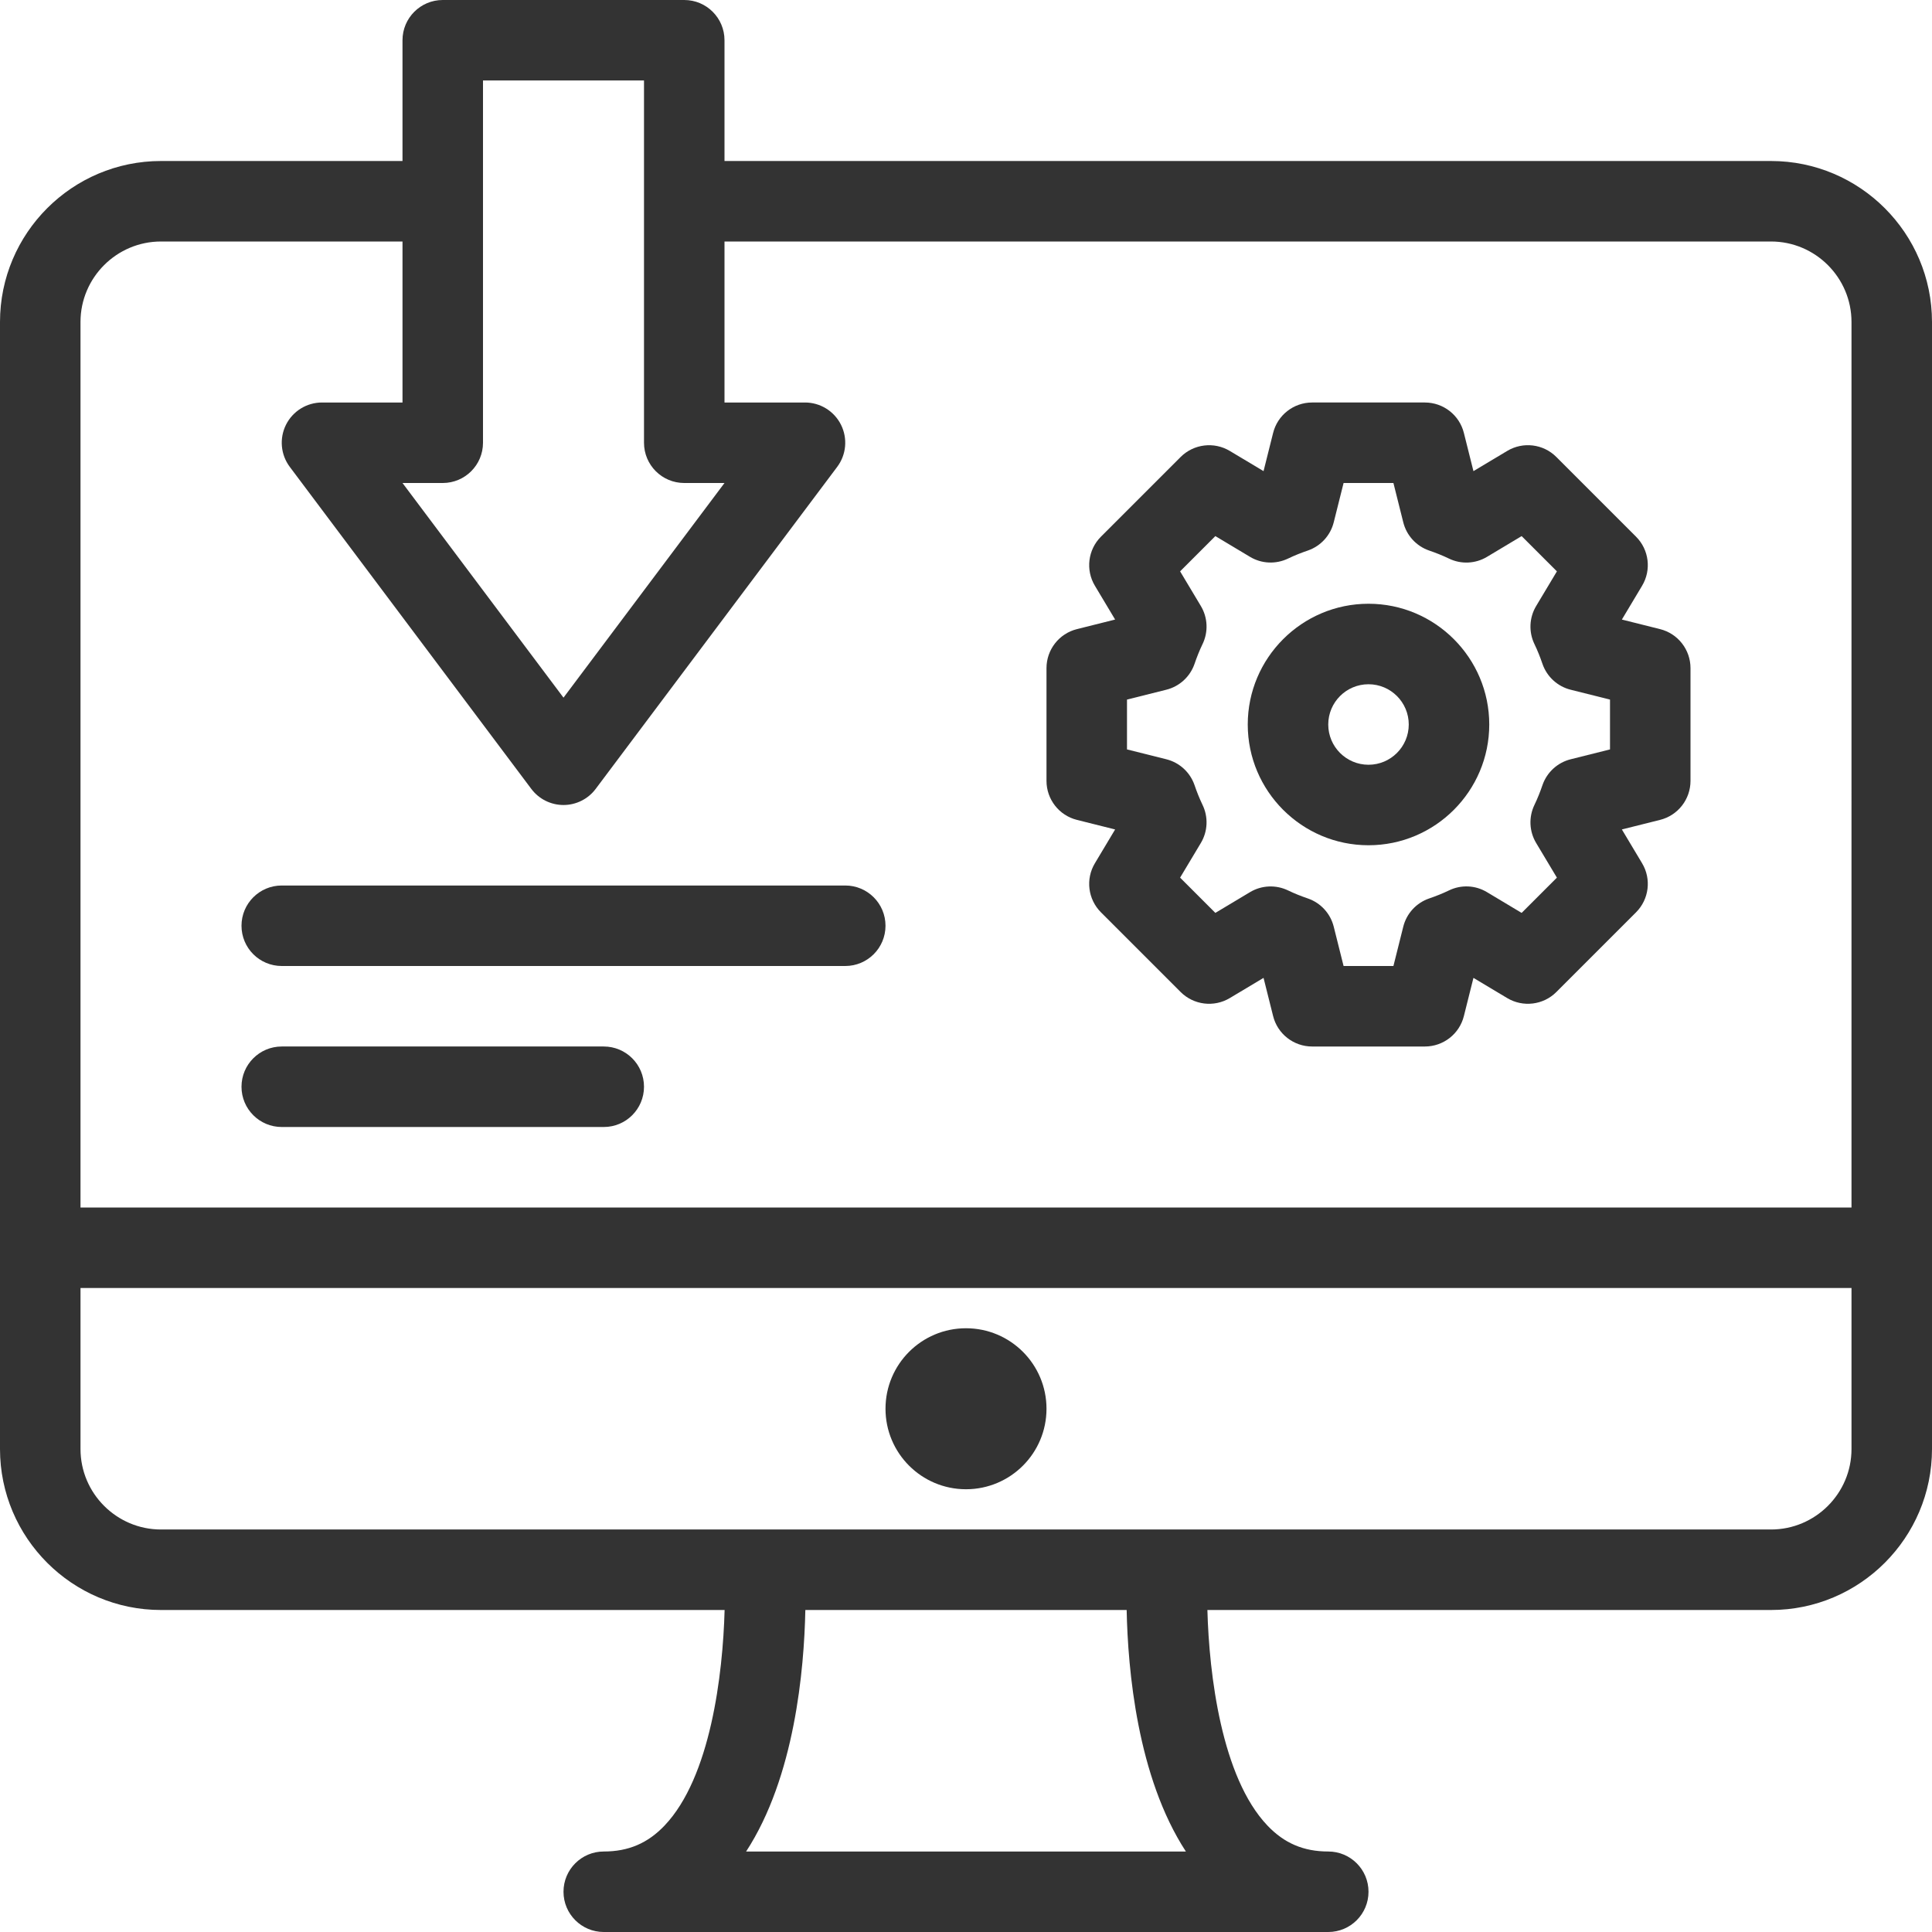
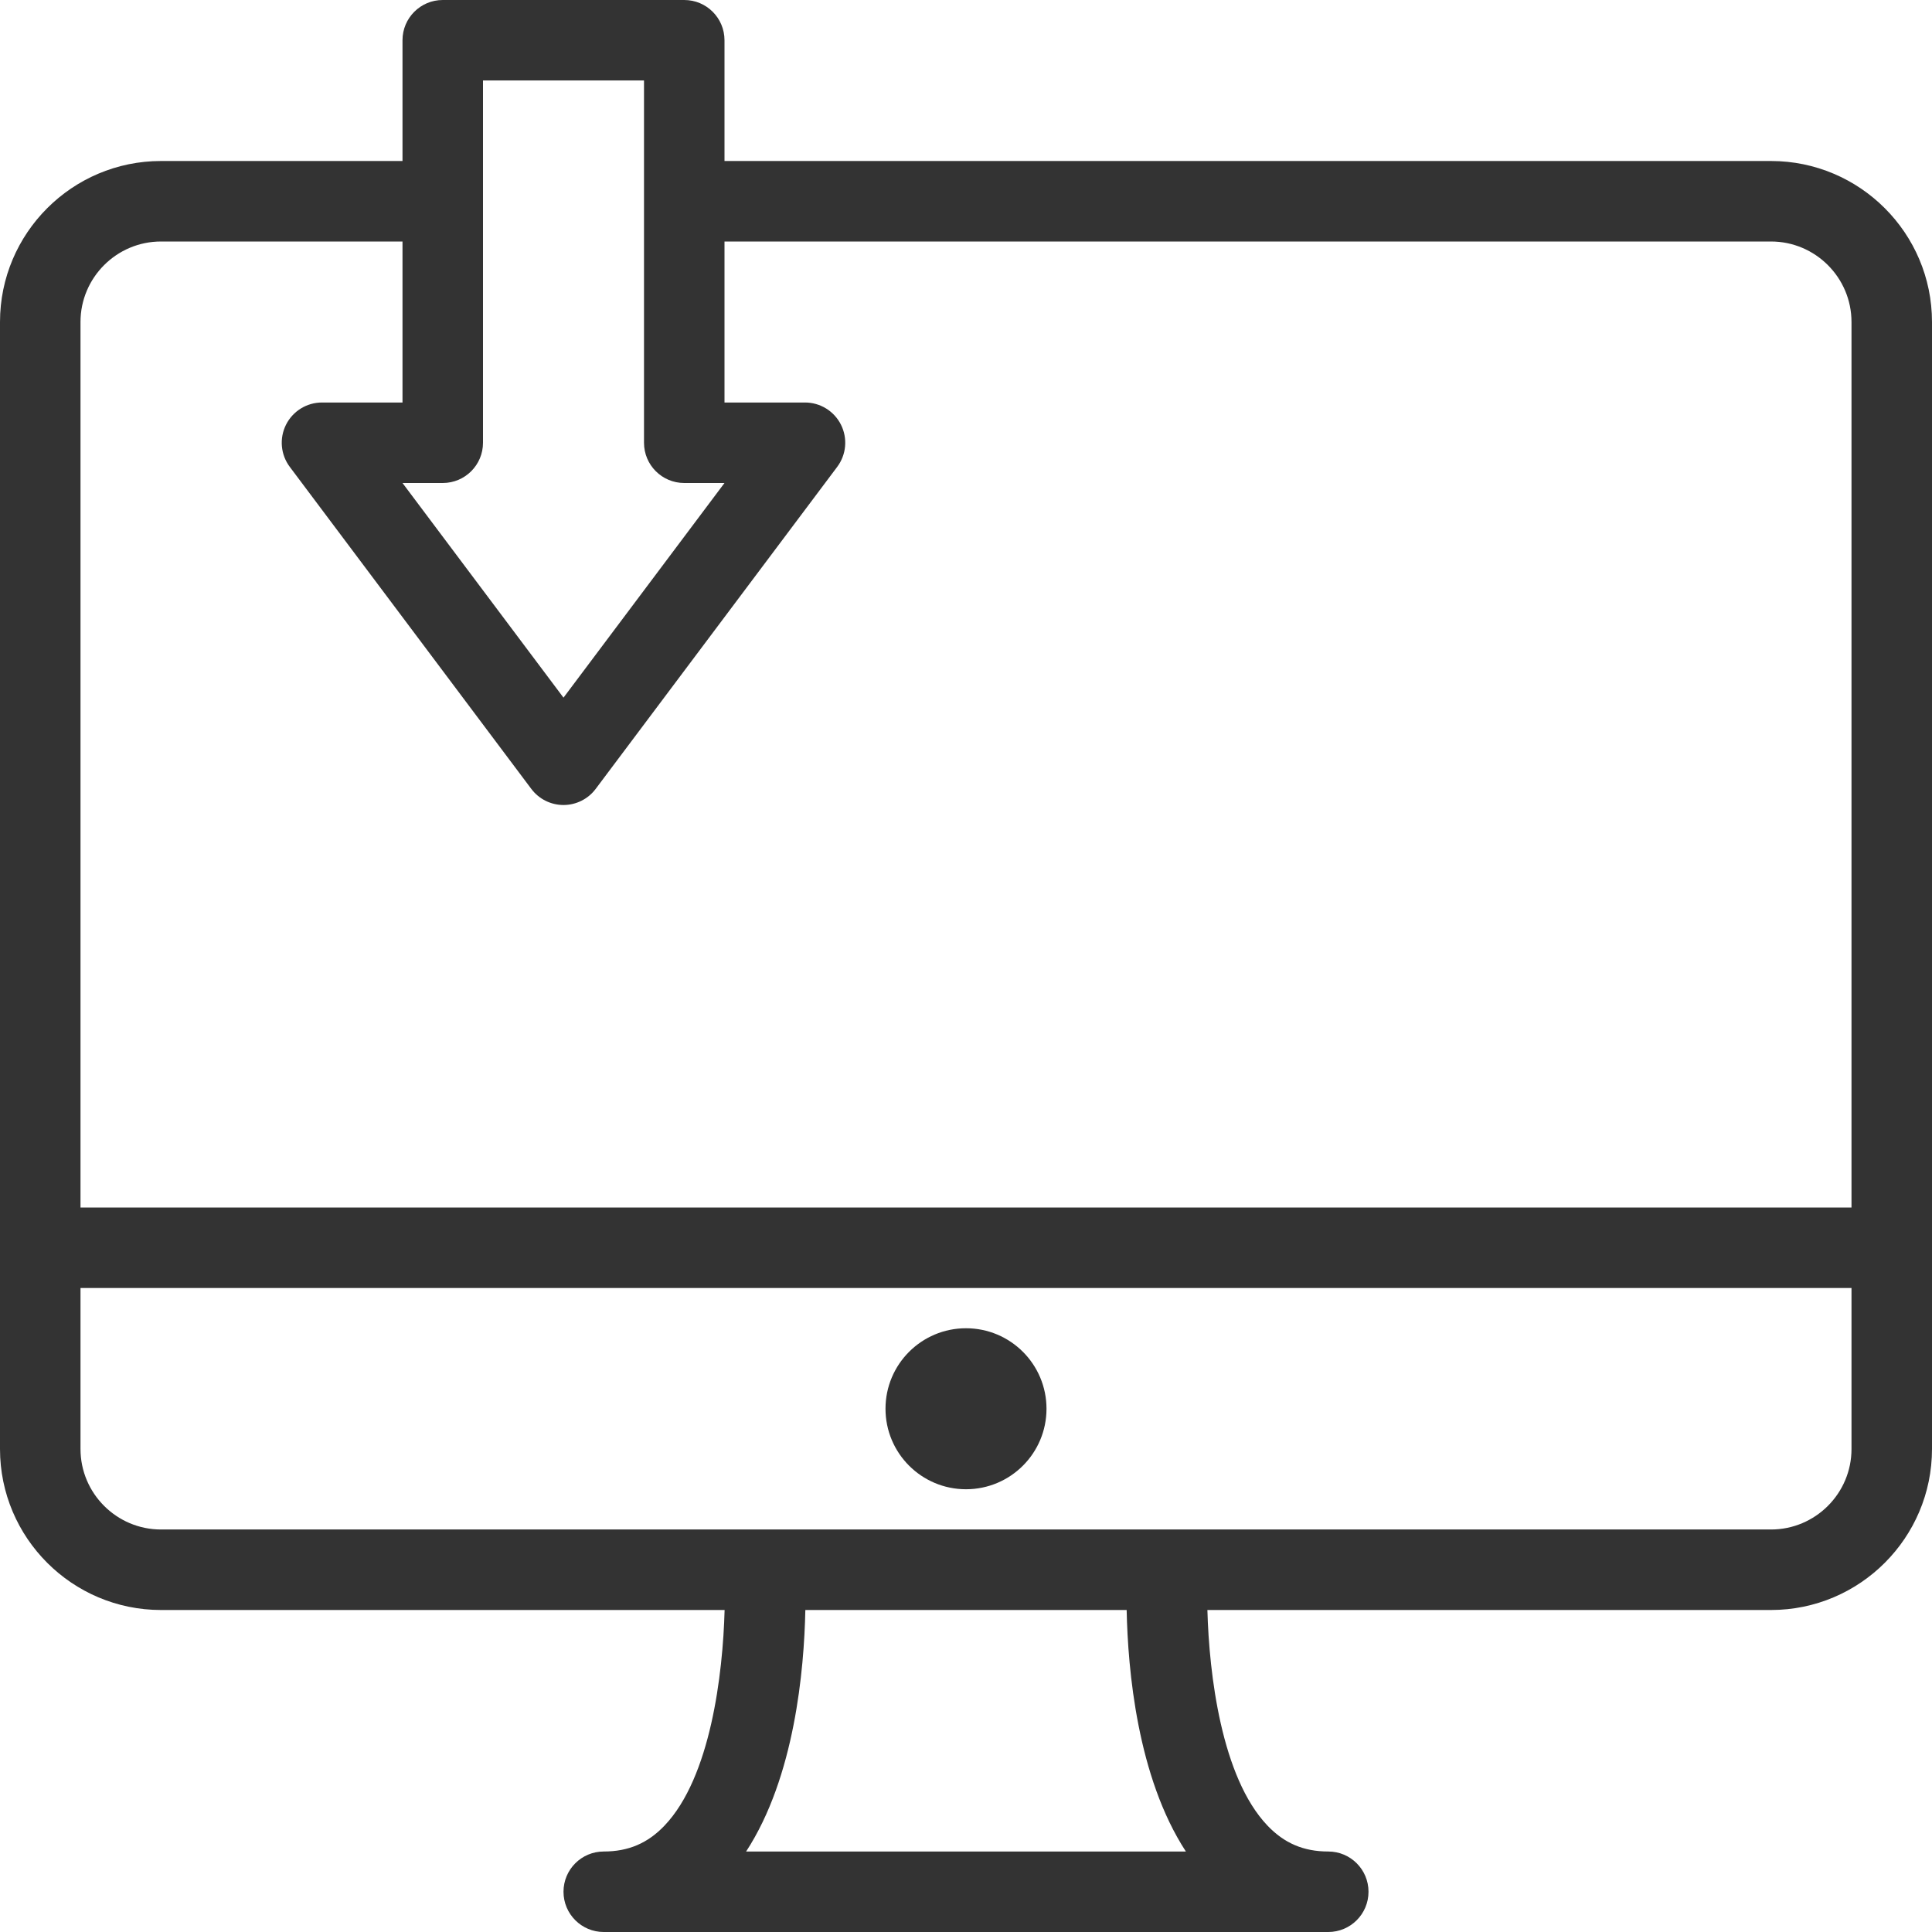
<svg xmlns="http://www.w3.org/2000/svg" version="1.1" id="Capa_1" x="0px" y="0px" viewBox="0 0 512 512" style="enable-background:new 0 0 512 512;" fill="#333" xml:space="preserve">
  <g>
    <g>
      <g>
        <path d="M469.333,42.667H192v-32C192,4.771,187.229,0,181.333,0h-64c-5.896,0-10.667,4.771-10.667,10.667v32h-64     C19.135,42.667,0,61.802,0,85.333V384c0,23.531,19.135,42.667,42.667,42.667h149.362c-0.46,17.052-3.728,44.306-15.893,57.104     c-4.469,4.708-9.604,6.896-16.135,6.896c-5.896,0-10.667,4.771-10.667,10.667c0,5.896,4.771,10.667,10.667,10.667h192     c5.896,0,10.667-4.771,10.667-10.667c0-5.896-4.771-10.667-10.667-10.667c-6.531,0-11.667-2.188-16.135-6.896     c-12.165-12.798-15.434-40.052-15.893-57.104h149.362C492.865,426.667,512,407.531,512,384V85.333     C512,61.802,492.865,42.667,469.333,42.667z M117.333,128c5.896,0,10.667-4.771,10.667-10.667v-96h42.667v96     c0,5.896,4.771,10.667,10.667,10.667H192l-42.667,56.885L106.667,128H117.333z M197.729,490.667     c12.881-19.749,15.374-48.188,15.695-64h85.151c0.322,15.813,2.814,44.251,15.695,64H197.729z M490.667,384     c0,11.76-9.573,21.333-21.333,21.333H42.667c-11.76,0-21.333-9.573-21.333-21.333v-42.667h469.333V384z M490.667,320H21.333     V85.333C21.333,73.573,30.906,64,42.667,64h64v42.667H85.333c-4.042,0-7.729,2.281-9.542,5.896     c-1.802,3.615-1.417,7.938,1.01,11.167l64,85.333c2.01,2.688,5.177,4.271,8.531,4.271c3.354,0,6.521-1.583,8.531-4.271l64-85.333     c2.427-3.229,2.813-7.552,1.01-11.167c-1.813-3.615-5.5-5.896-9.542-5.896H192V64h277.333c11.76,0,21.333,9.573,21.333,21.333     V320z" />
        <circle cx="256" cy="373.333" r="21.333" />
-         <path d="M439.917,166.719l-10.104-2.531l5.354-8.948c2.521-4.188,1.854-9.563-1.604-13.021l-21.115-21.115     c-3.458-3.469-8.833-4.115-13.021-1.604l-8.948,5.354l-2.531-10.104c-1.177-4.75-5.448-8.083-10.344-8.083h-29.875     c-4.896,0-9.167,3.333-10.344,8.083l-2.531,10.104l-8.948-5.354c-4.177-2.5-9.552-1.854-13.021,1.604l-21.115,21.115     c-3.458,3.458-4.125,8.833-1.604,13.021l5.354,8.948l-10.104,2.531c-4.75,1.177-8.083,5.448-8.083,10.344v29.875     c0,4.896,3.333,9.167,8.083,10.344l10.104,2.531l-5.354,8.948c-2.521,4.188-1.854,9.563,1.604,13.021l21.115,21.115     c3.458,3.448,8.823,4.115,13.021,1.604l8.948-5.354l2.531,10.104c1.177,4.75,5.448,8.083,10.344,8.083h29.875     c4.896,0,9.167-3.333,10.344-8.083l2.531-10.104l8.948,5.354c4.177,2.5,9.573,1.854,13.021-1.604l21.115-21.115     c3.458-3.458,4.125-8.833,1.604-13.021l-5.354-8.948l10.104-2.531c4.75-1.177,8.083-5.448,8.083-10.344v-29.875     C448,172.167,444.667,167.896,439.917,166.719z M426.667,198.604l-10.396,2.604c-3.5,0.865-6.323,3.448-7.5,6.854     c-0.615,1.802-1.302,3.531-2.115,5.219c-1.573,3.24-1.406,7.052,0.448,10.135l5.49,9.167l-9.344,9.344l-9.167-5.49     c-3.094-1.875-6.906-2.031-10.135-0.448c-1.688,0.813-3.417,1.5-5.219,2.115c-3.406,1.177-5.99,4-6.854,7.5L369.271,256h-13.208     l-2.604-10.396c-0.865-3.5-3.448-6.323-6.854-7.5c-1.802-0.615-3.531-1.302-5.219-2.115c-3.25-1.573-7.063-1.406-10.135,0.448     l-9.167,5.49l-9.344-9.344l5.49-9.167c1.854-3.083,2.021-6.896,0.448-10.135c-0.813-1.688-1.5-3.417-2.115-5.219     c-1.177-3.406-4-5.99-7.5-6.854l-10.396-2.604v-13.208l10.396-2.604c3.5-0.865,6.323-3.448,7.5-6.854     c0.615-1.802,1.302-3.531,2.115-5.219c1.573-3.24,1.406-7.052-0.448-10.135l-5.49-9.167l9.344-9.344l9.167,5.49     c3.073,1.854,6.875,2.021,10.135,0.448c1.688-0.813,3.417-1.5,5.219-2.115c3.406-1.177,5.99-4,6.854-7.5L356.063,128h13.208     l2.604,10.396c0.865,3.5,3.448,6.323,6.854,7.5c1.802,0.615,3.531,1.302,5.219,2.115c3.24,1.583,7.063,1.406,10.135-0.448     l9.167-5.49l9.344,9.344l-5.49,9.167c-1.854,3.083-2.021,6.896-0.448,10.135c0.813,1.688,1.5,3.417,2.115,5.219     c1.177,3.406,4,5.99,7.5,6.854l10.396,2.604V198.604z" />
-         <path d="M362.667,160c-17.646,0-32,14.354-32,32s14.354,32,32,32s32-14.354,32-32S380.313,160,362.667,160z M362.667,202.667     c-5.885,0-10.667-4.781-10.667-10.667s4.781-10.667,10.667-10.667s10.667,4.781,10.667,10.667S368.552,202.667,362.667,202.667z" />
-         <path d="M224,234.667H74.667c-5.896,0-10.667,4.771-10.667,10.667C64,251.229,68.771,256,74.667,256H224     c5.896,0,10.667-4.771,10.667-10.667C234.667,239.438,229.896,234.667,224,234.667z" />
-         <path d="M160,277.333H74.667C68.771,277.333,64,282.104,64,288s4.771,10.667,10.667,10.667H160     c5.896,0,10.667-4.771,10.667-10.667S165.896,277.333,160,277.333z" />
      </g>
    </g>
  </g>
  <g>
</g>
  <g>
</g>
  <g>
</g>
  <g>
</g>
  <g>
</g>
  <g>
</g>
  <g>
</g>
  <g>
</g>
  <g>
</g>
  <g>
</g>
  <g>
</g>
  <g>
</g>
  <g>
</g>
  <g>
</g>
  <g>
</g>
</svg>